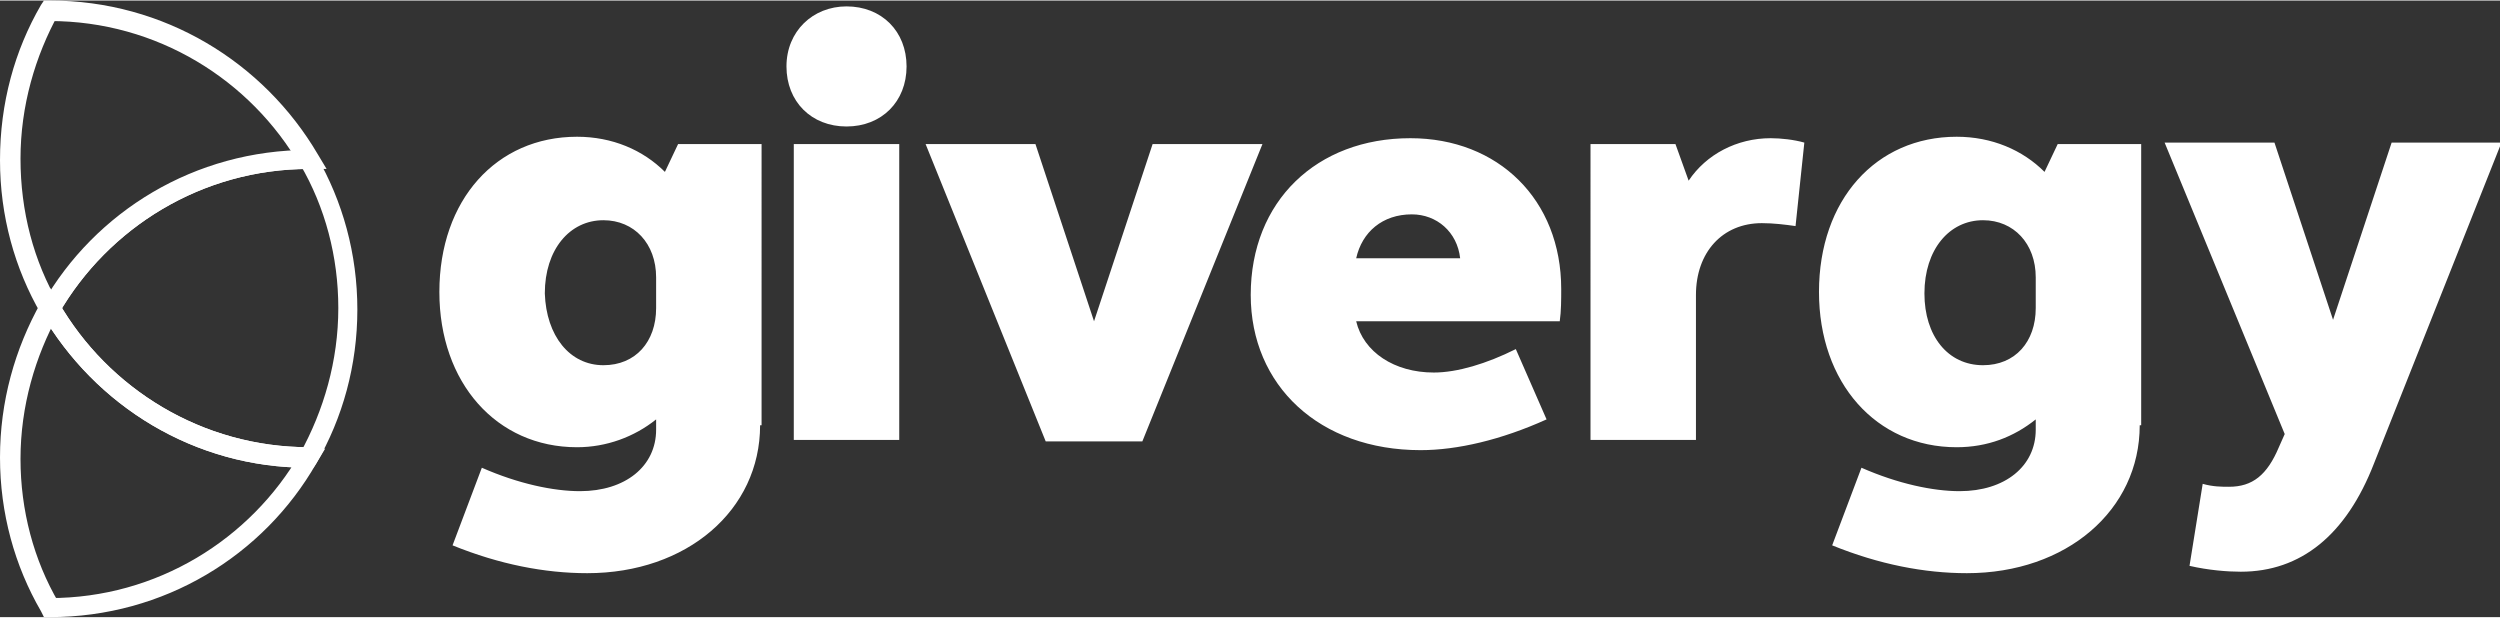
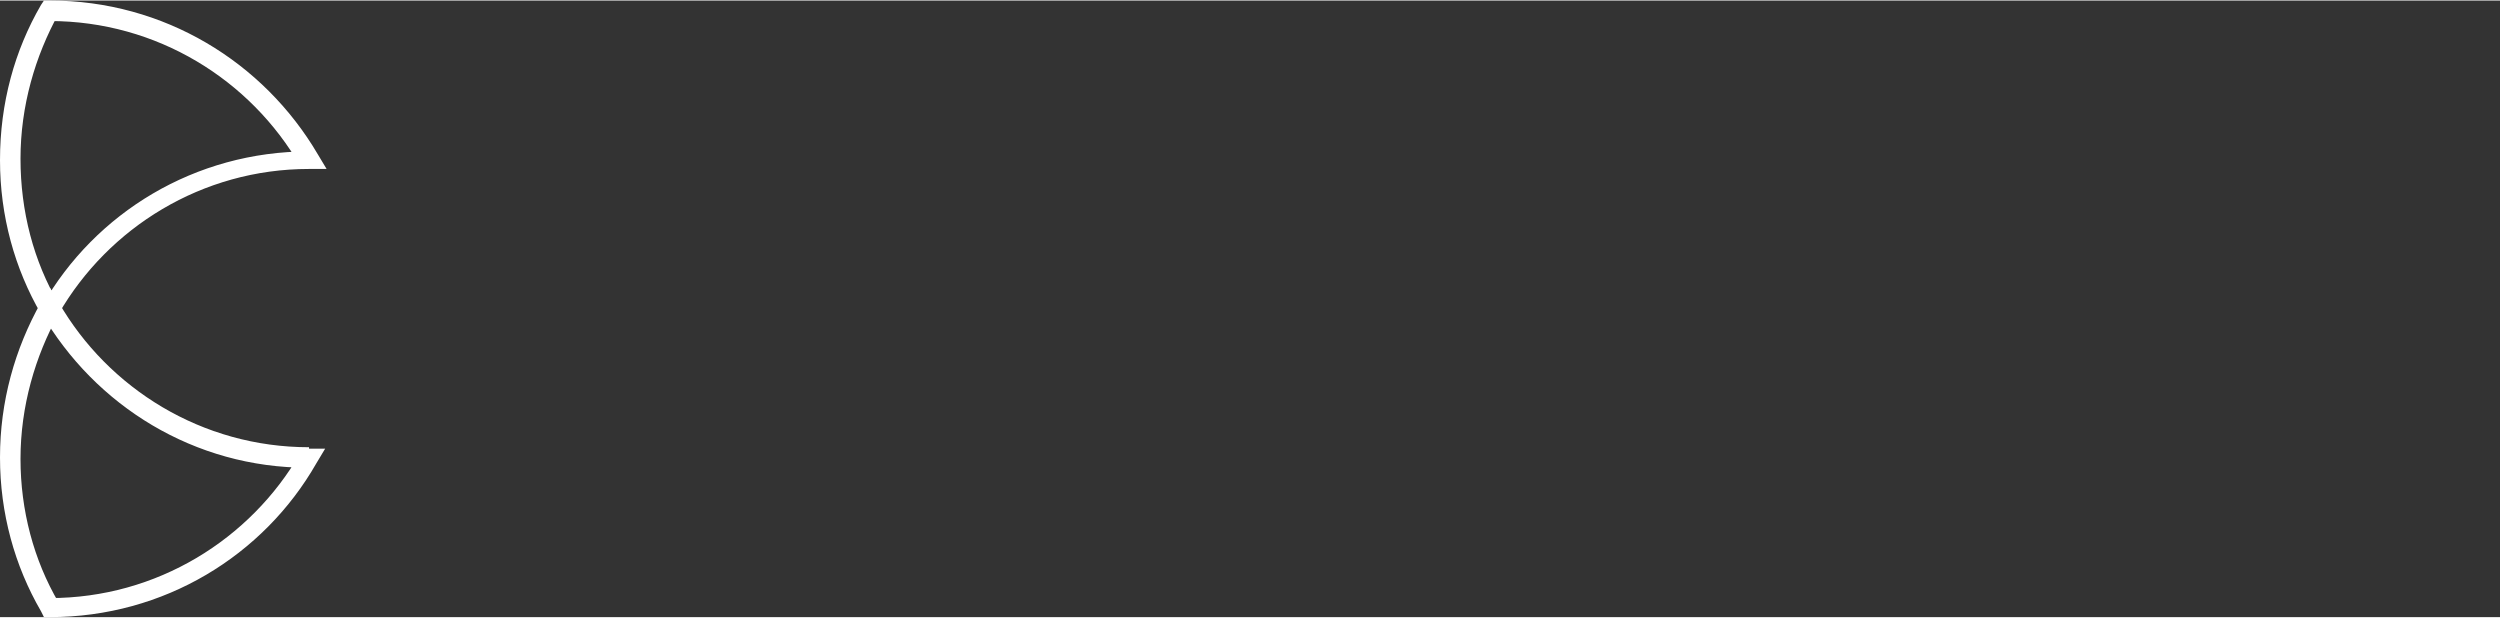
<svg xmlns="http://www.w3.org/2000/svg" version="1.1" id="Layer_1" x="0px" y="0px" viewBox="0 0 170.7 42.1" enable-background="new 0 0 170.7 42.1" width="170" height="42" xml:space="preserve">
  <rect x="0" y="0" width="170.7" height="42.1" fill="#333333" stroke="none" />
  <g>
-     <path fill="#FFFFFF" d="M51.9,29c0,5.8-5,10.1-11.8,10.1c-2.9,0-6-0.6-9.2-1.9l2-5.3c2.5,1.1,4.9,1.6,6.7,1.6   c3.1,0,5.2-1.7,5.2-4.2v-0.7c-1.5,1.2-3.4,1.9-5.4,1.9c-5.5,0-9.4-4.4-9.4-10.6c0-6.3,3.9-10.6,9.4-10.6c2.4,0,4.5,0.9,6,2.4   l0.9-1.9h5.7V29z M41.2,24.9c2.2,0,3.6-1.6,3.6-3.9v-2.1c0-2.3-1.5-3.9-3.6-3.9c-2.3,0-4,2-4,5C37.3,22.9,38.9,24.9,41.2,24.9    M57.8,0.4c2.4,0,4.1,1.7,4.1,4.1c0,2.4-1.7,4.1-4.1,4.1c-2.4,0-4.1-1.7-4.1-4.1C53.7,2.1,55.5,0.4,57.8,0.4 M54.2,9.8h7.2v20.2   h-7.2V9.8z M78,30.1h-6.6L63.2,9.8h7.5l4,12.1l4-12.1h7.5L78,30.1z M96.3,9.4c6,0,10.3,4.2,10.3,10.3c0,0.7,0,1.5-0.1,2.2H92.6   c0.5,2.1,2.6,3.5,5.3,3.5c1.6,0,3.6-0.6,5.6-1.6l2.1,4.8c-3.1,1.4-6.1,2.1-8.6,2.1c-6.9,0-11.6-4.4-11.6-10.6   C85.4,13.7,89.9,9.4,96.3,9.4 M92.6,17.6h7.1c-0.2-1.8-1.6-3-3.3-3C94.4,14.6,93,15.8,92.6,17.6 M108.7,9.8h5.7l0.9,2.5   c1.2-1.8,3.3-2.9,5.6-2.9c0.7,0,1.6,0.1,2.3,0.3l-0.6,5.7c-0.7-0.1-1.5-0.2-2.3-0.2c-2.7,0-4.5,2-4.5,4.9v9.9h-7.2V9.8z M146.1,29   c0,5.8-5,10.1-11.8,10.1c-2.9,0-6-0.6-9.2-1.9l2-5.3c2.5,1.1,4.9,1.6,6.7,1.6c3.1,0,5.2-1.7,5.2-4.2v-0.7c-1.5,1.2-3.3,1.9-5.4,1.9   c-5.5,0-9.4-4.4-9.4-10.6c0-6.3,3.9-10.6,9.4-10.6c2.4,0,4.5,0.9,6,2.4l0.9-1.9h5.7V29z M135.4,24.9c2.2,0,3.6-1.6,3.6-3.9v-2.1   c0-2.3-1.5-3.9-3.6-3.9c-2.3,0-4,2-4,5C131.4,22.9,133,24.9,135.4,24.9 M162.1,31.6c-1.9,4.9-5,7.4-9.1,7.4c-0.9,0-2.2-0.1-3.5-0.4   l0.9-5.6c0.7,0.2,1.3,0.2,1.8,0.2c1.6,0,2.6-0.8,3.4-2.7l0.4-0.9l-8.2-19.9h7.5l4,12.1l4-12.1h7.5L162.1,31.6z" />
-   </g>
+     </g>
  <g>
    <path fill="#FFFFFF" d="M3.4,21L4,21.4c3.4-5.9,9.8-9.9,17.1-9.9v-0.7l0,0.7l0,0l1.2,0l-0.6-1C18,4.2,11.2,0,3.4,0h0h0L3,0L2.8,0.3   C1,3.4,0,7,0,10.9c0,3.8,1,7.4,2.8,10.5l0.6,1l0.6-1L3.4,21L4,20.7c-1.7-2.9-2.6-6.3-2.6-9.9c0-3.6,1-7,2.6-9.9L3.4,0.7l0,0.7l0,0   l0-0.7v0.7c7.3,0,13.7,4,17.1,9.9l0.6-0.3l0-0.7l0,0h0h0c-7.8,0-14.6,4.2-18.2,10.5L3.4,21L4,20.7L3.4,21z" />
    <path fill="#FFFFFF" d="M21.1,31.2l0-0.7l0,0L21.1,31.2l0-0.7c-7.3,0-13.7-4-17.1-9.9l-0.6-1l-0.6,1C1,23.8,0,27.4,0,31.2   c0,3.8,1,7.4,2.8,10.5L3,42.1l0.4,0h0h0c7.8,0,14.6-4.2,18.2-10.5l0.6-1l-1.2,0L21.1,31.2l-0.6-0.3c-3.4,5.9-9.8,9.9-17.1,9.9v0.7   l0-0.7l0,0l0,0.7L4,41.1c-1.7-2.9-2.6-6.3-2.6-9.8c0-3.6,1-7,2.6-9.9L3.4,21l-0.6,0.3C6.5,27.7,13.3,31.9,21,31.9h0l0,0L21.1,31.2   l-0.6-0.3L21.1,31.2z" />
-     <path fill="#FFFFFF" d="M21.1,10.9l0-0.7l0,0h0h0c-7.8,0-14.6,4.2-18.2,10.5L2.6,21l0.2,0.3C6.5,27.7,13.3,31.9,21,31.9h0l0,0   l0.4,0l0.2-0.3c1.8-3.1,2.8-6.7,2.8-10.5c0-3.8-1-7.4-2.8-10.5l-0.2-0.3l-0.4,0L21.1,10.9l-0.6,0.3c1.7,2.9,2.6,6.3,2.6,9.8   c0,3.6-1,7-2.6,9.9l0.6,0.3l0-0.7h0l0,0.7v-0.7c-7.3,0-13.7-4-17.1-9.9L3.4,21L4,21.4c3.4-5.9,9.8-9.9,17.1-9.9L21.1,10.9l0,0.7   l0,0L21.1,10.9l-0.6,0.3L21.1,10.9z" />
  </g>
</svg>